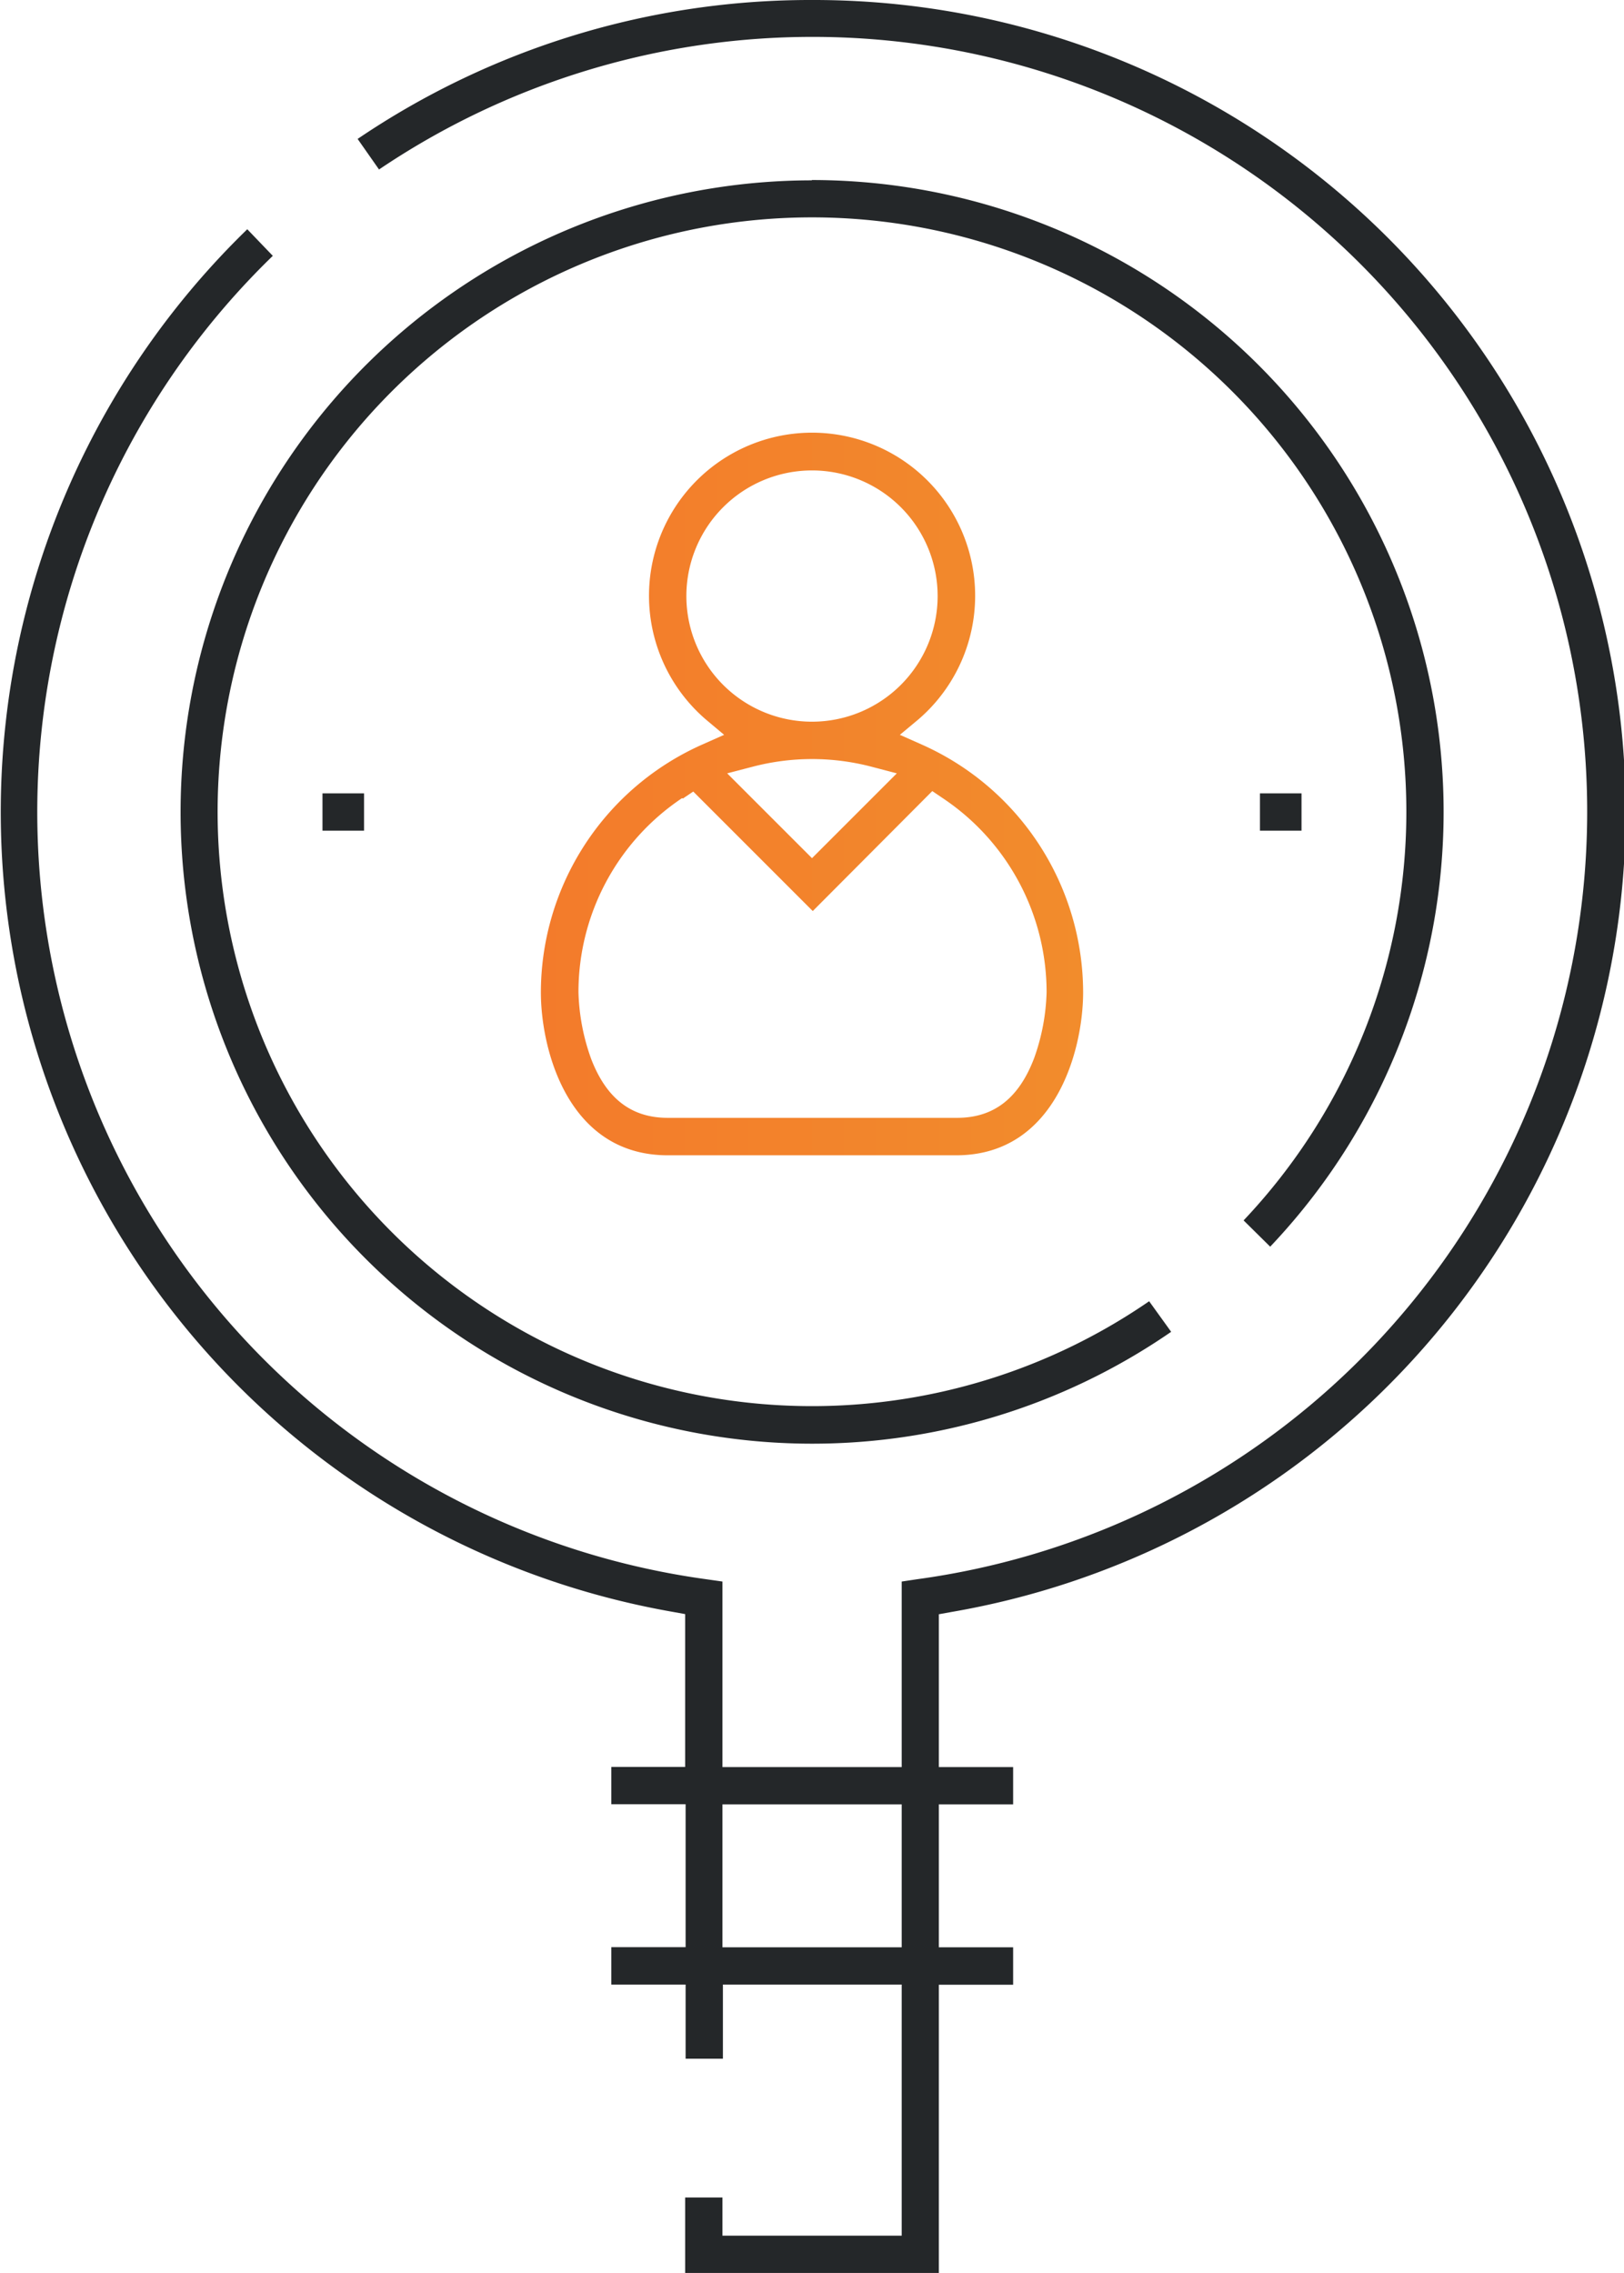
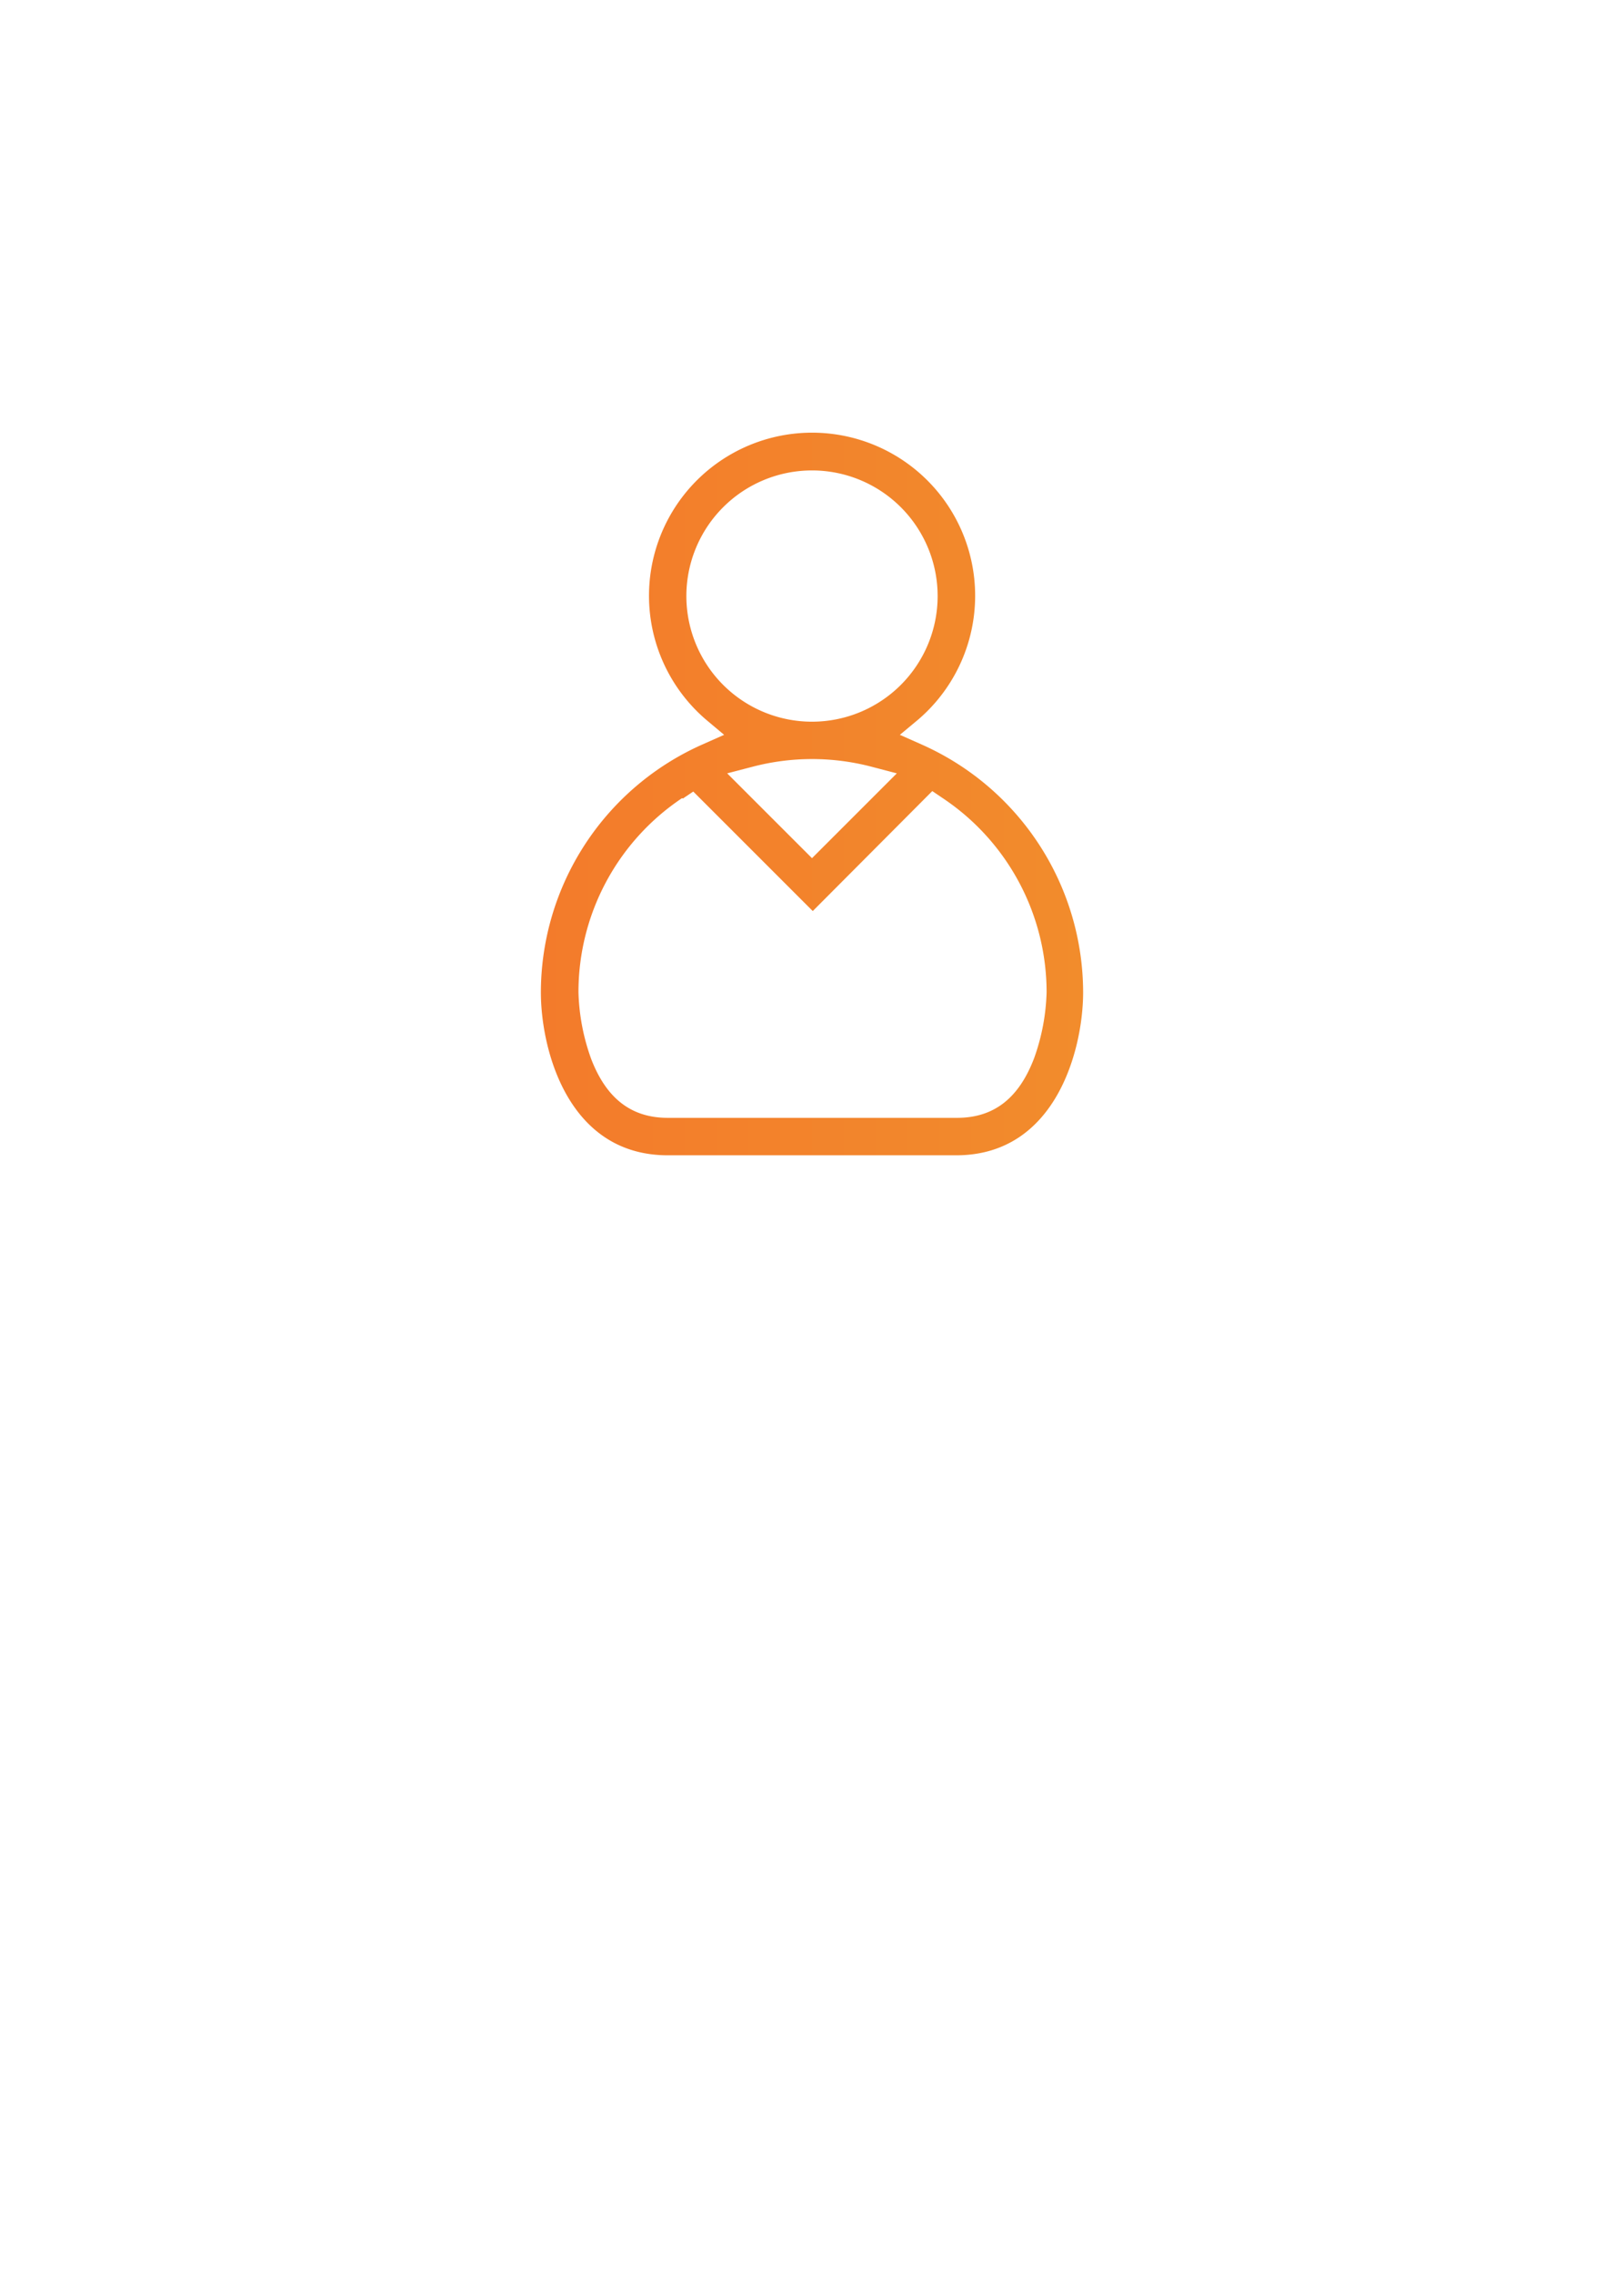
<svg xmlns="http://www.w3.org/2000/svg" viewBox="0 0 106.26 148.73">
  <linearGradient id="a" gradientUnits="userSpaceOnUse" x1="35.39" x2="70.87" y1="51.95" y2="51.95">
    <stop offset="0" stop-color="#f37b2b" />
    <stop offset="1" stop-color="#f28c2c" />
  </linearGradient>
-   <path d="m53.13 11.8a41.33 41.33 0 1 0 23.5 75.34l-1.44-2a38.89 38.89 0 1 1 6.18-5.29l1.74 1.72a41.34 41.34 0 0 0 -30-69.79z" fill="#242729" />
-   <path d="m53.13 0a52.78 52.78 0 0 0 -29.73 9.09l1.4 2a50.69 50.69 0 1 1 35.2 92.24l-1 .15v12.14h-11.73v-12.14l-1.05-.15a50.67 50.67 0 0 1 -28.37-86.59l-1.67-1.74a53.13 53.13 0 0 0 27.82 90.46l.83.15v10h-4.83v2.44h4.86v9.35h-4.86v2.45h4.86v4.85h2.44v-4.85h11.7v16.43h-11.73v-2.5h-2.44v4.94h16.6v-18.86h4.86v-2.45h-4.86v-9.35h4.86v-2.44h-4.86v-10l.83-.15a53.12 53.12 0 0 0 -9.13-105.47zm5.87 127.41h-11.73v-9.35h11.73z" fill="#242729" />
  <path d="m43.69 75.59h18.88c6.56 0 8.3-7 8.3-10.66a17.77 17.77 0 0 0 -10.55-16.21l-1.44-.64 1.2-1a10.67 10.67 0 1 0 -13.89 0l1.19 1-1.44.64a17.77 17.77 0 0 0 -10.55 16.21c0 3.69 1.74 10.66 8.3 10.66zm1.22-36.59a8.22 8.22 0 1 1 8.22 8.22 8.22 8.22 0 0 1 -8.22-8.22zm13.77 11.6-5.55 5.55-5.55-5.55 1.69-.44a15.34 15.34 0 0 1 7.73 0zm-14 1.65.68-.46 7.82 7.82 7.82-7.85.68.46a15.27 15.27 0 0 1 6.8 12.71 13.85 13.85 0 0 1 -.81 4.29c-1 2.64-2.64 3.92-5.05 3.92h-18.93c-2.37 0-4-1.25-5-3.83a13.83 13.83 0 0 1 -.84-4.38 15.26 15.26 0 0 1 6.78-12.71z" fill="url(#a)" />
  <g fill="#242729">
-     <path d="m21.1 51.91h2.72v2.44h-2.72z" />
-     <path d="m82.44 51.91h2.72v2.44h-2.72z" />
-   </g>
+     </g>
</svg>